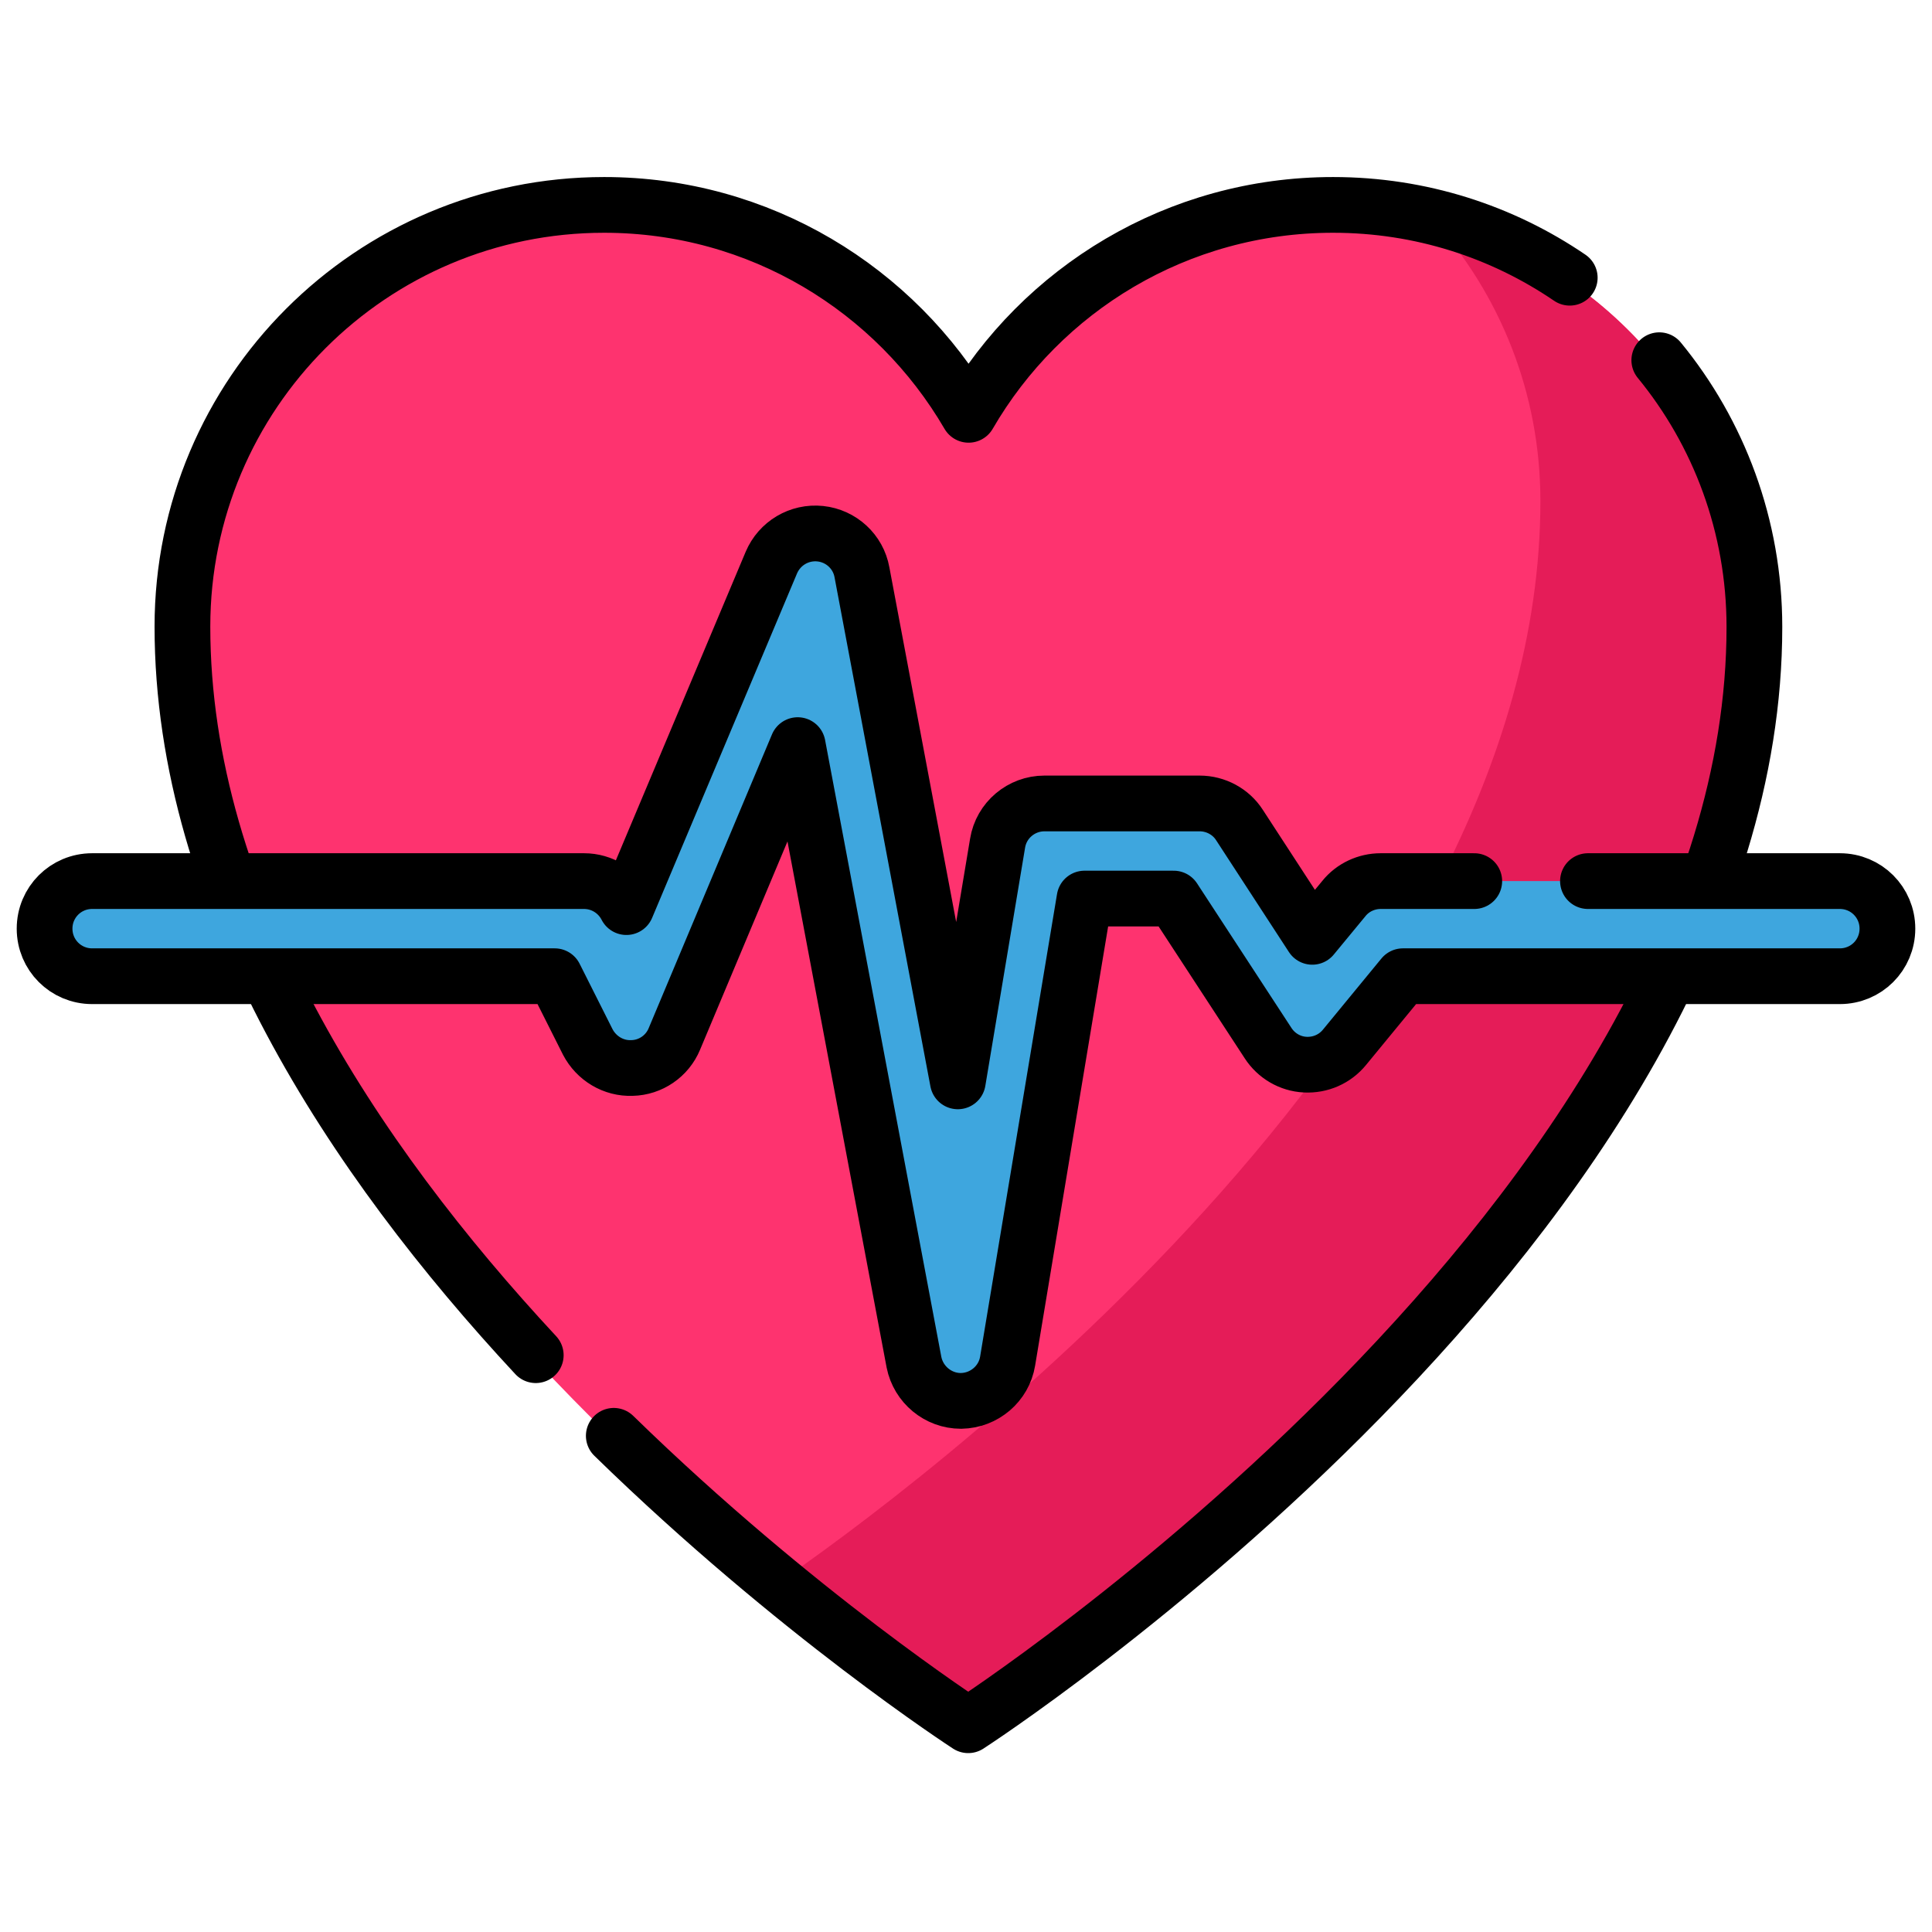
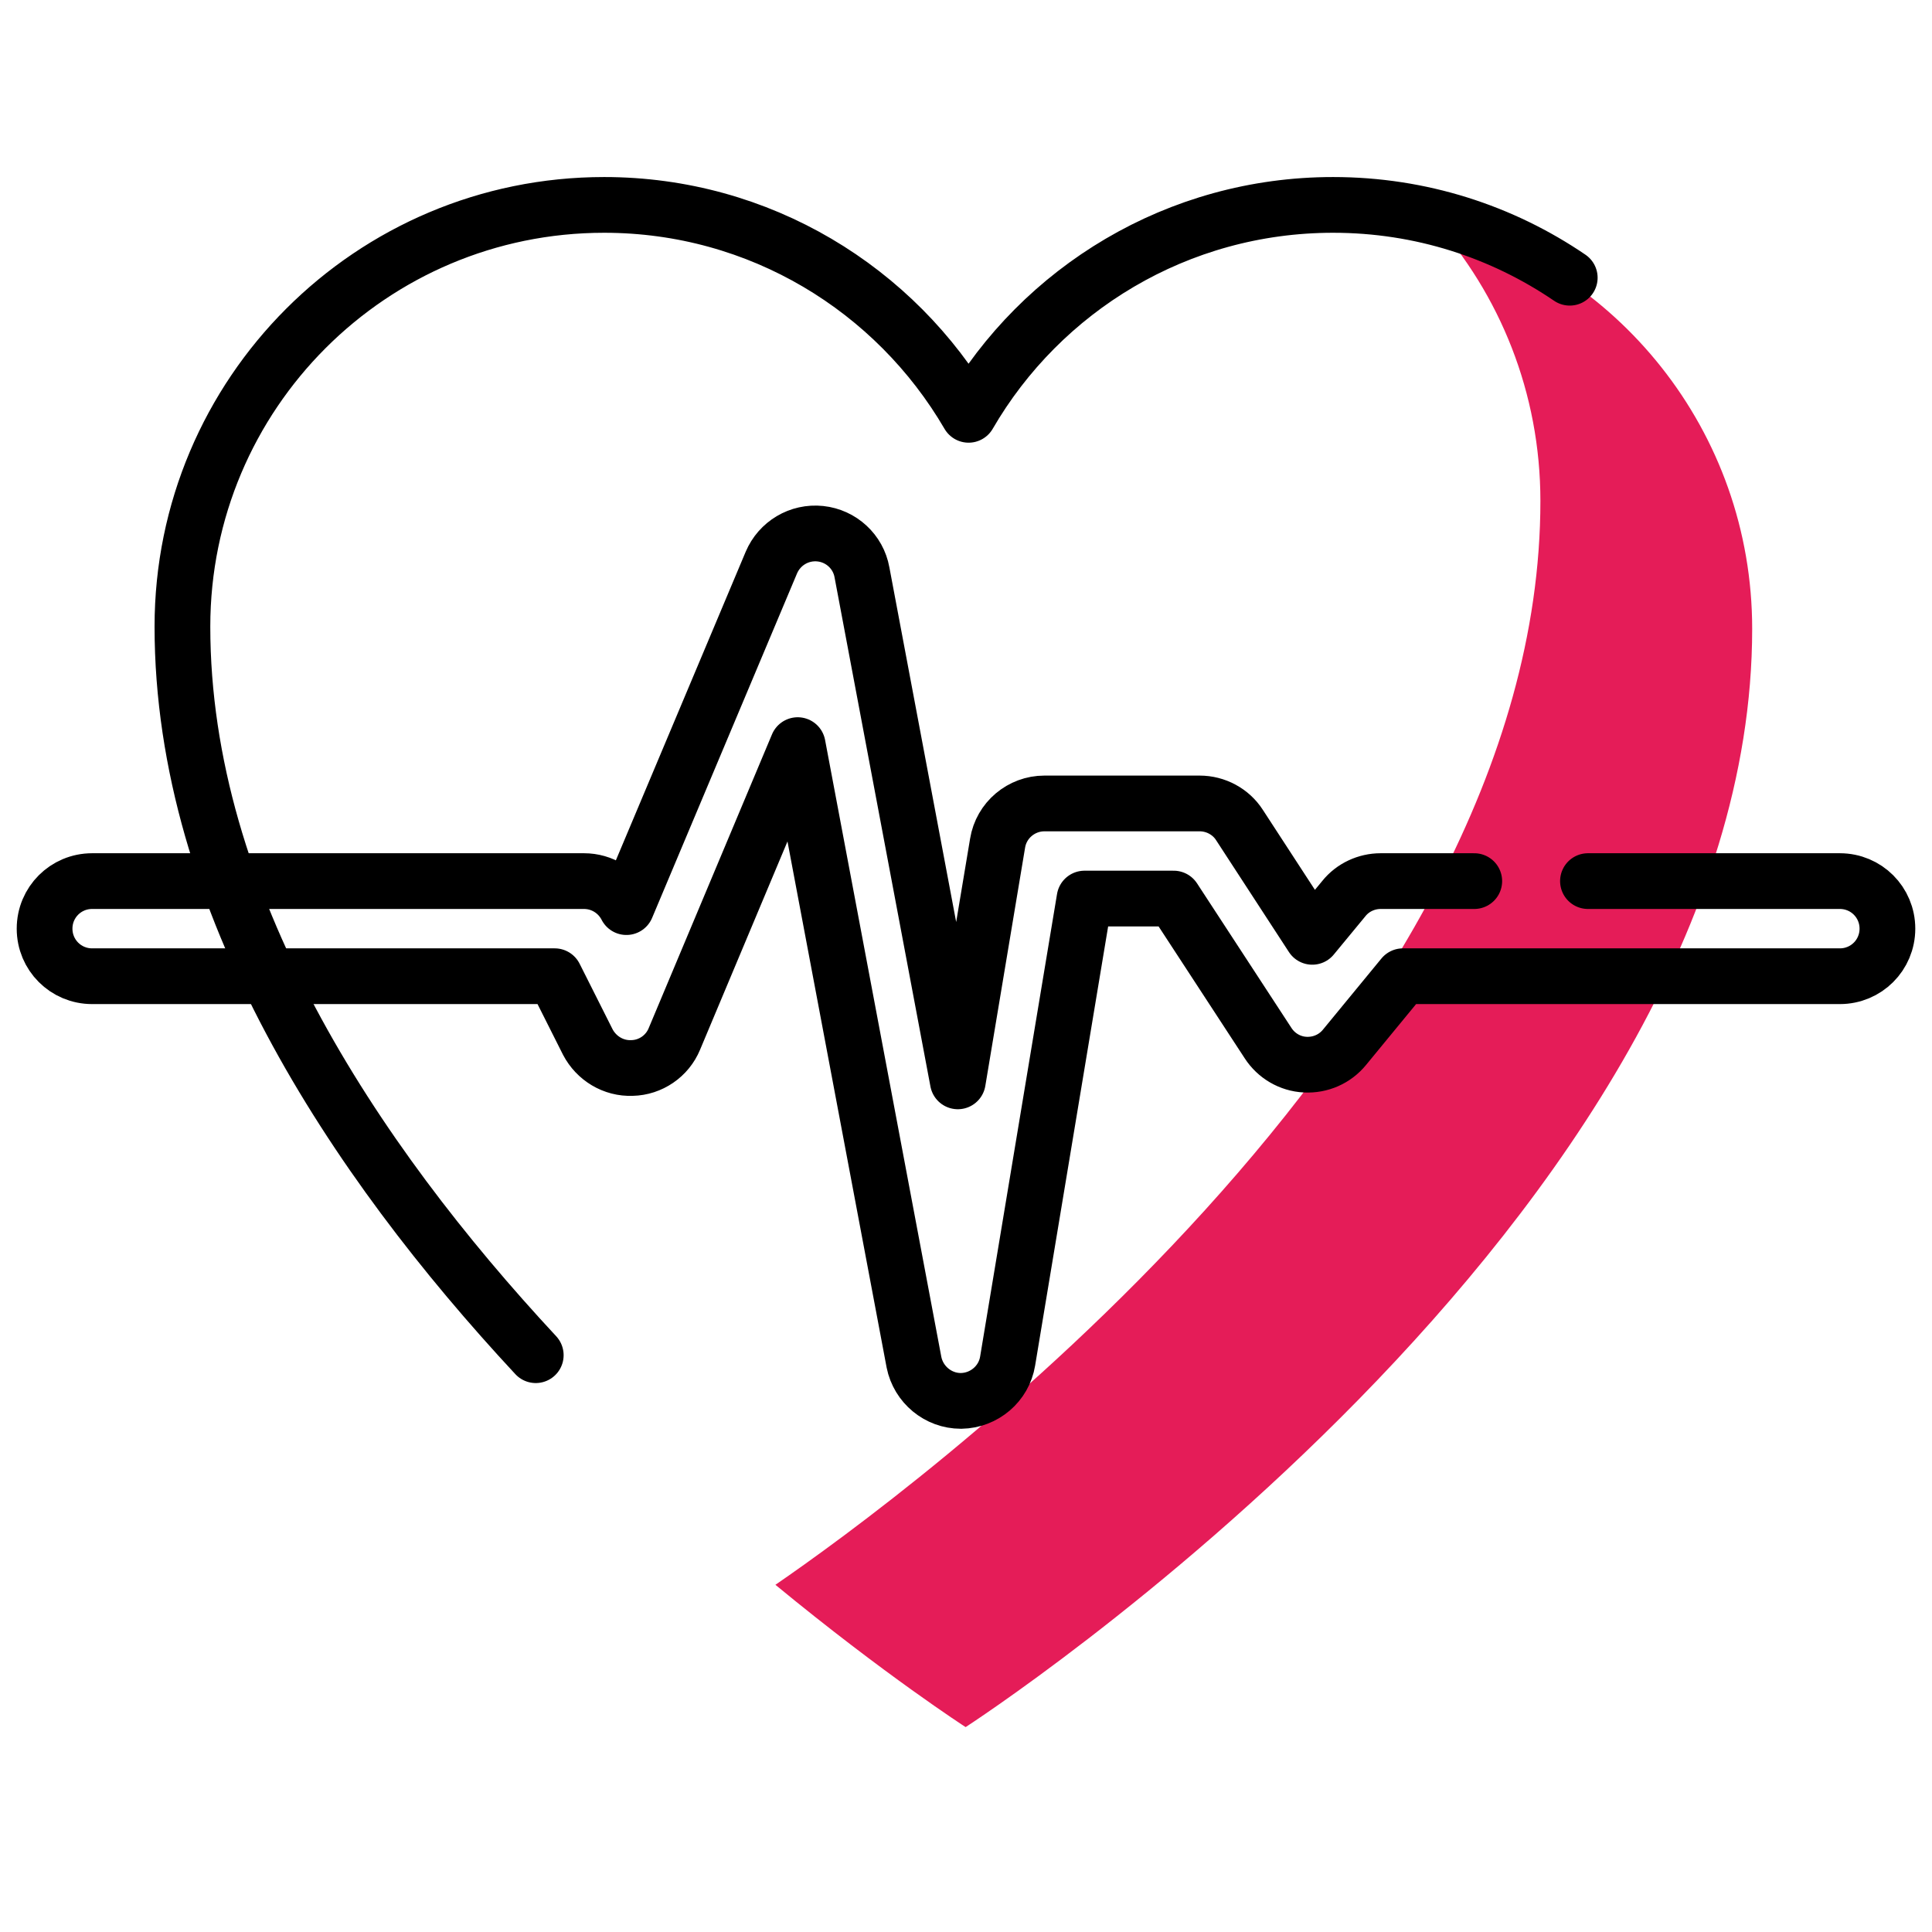
<svg xmlns="http://www.w3.org/2000/svg" viewBox="0 0 520 520" text-rendering="geometricPrecision" shape-rendering="geometricPrecision" height="520" width="520" style="white-space: pre;">
  <style> @keyframes healthy-heart_t { 0% { transform: translate(260.3px,260px) scale(1,1) translate(-211.9px,-204.85px); } 58.333% { transform: translate(260.3px,260px) scale(1,1) translate(-211.9px,-204.85px); animation-timing-function: cubic-bezier(0.42,0,1,1); } 66.667% { transform: translate(260.3px,260px) scale(1.1,1.1) translate(-211.9px,-204.85px); animation-timing-function: cubic-bezier(0,0,0.58,1); } 75% { transform: translate(260.3px,260px) scale(1,1) translate(-211.9px,-204.85px); } 83.333% { transform: translate(260.3px,260px) scale(1,1) translate(-211.9px,-204.85px); animation-timing-function: cubic-bezier(0.42,0,1,1); } 91.667% { transform: translate(260.3px,260px) scale(1.1,1.1) translate(-211.9px,-204.85px); animation-timing-function: cubic-bezier(0,0,0.58,1); } 100% { transform: translate(260.3px,260px) scale(1,1) translate(-211.9px,-204.85px); } } </style>
  <g id="healthy-heart" transform="translate(260.3,260) translate(-211.9,-204.85)" style="animation: 1.2s linear infinite both healthy-heart_t;">
-     <path id="healthy-Fill-405" d="M459.6,114.1C459.6,51.4,408.8,0.6,346.1,0.6C304.2,0.6,267.6,23.3,248,57.1C228.3,23.3,191.8,0.6,149.9,0.6C87.2,0.6,36.4,51.4,36.4,114.1C36.4,272.9,248,409.7,248,409.7C248,409.7,459.6,272.9,459.6,114.1Z" fill="#FE336F" stroke="none" stroke-width="1" fill-rule="evenodd" transform="translate(211.6,205.15) translate(-248,-205.15)" />
    <path id="healthy-Fill-406" d="M459.6,114.1C459.6,272.9,247.9,409.7,247.9,409.7C247.9,409.7,226.2,395.7,196.7,371.4C230.5,348.2,402.6,222.9,402.6,79.7C402.6,50.6,391.7,24.1,373.7,4C423.1,16.3,459.6,60.9,459.6,114.1Z" fill="#E51C58" stroke="none" stroke-width="1" fill-rule="evenodd" transform="translate(291.75,206.85) translate(-328.15,-206.85)" />
-     <path id="healthy-Stroke-407" d="M153.2,331.3C202.4,379.3,248.6,409.2,248.6,409.2C248.6,409.2,460.2,272.4,460.2,113.6C460.2,86.4,450.6,61.3,434.6,41.8" stroke="#000000" stroke-width="15" stroke-linecap="round" stroke-linejoin="round" fill="none" fill-rule="evenodd" transform="translate(270.3,225.5) translate(-306.7,-225.5)" />
    <path id="healthy-Stroke-408" d="M410.5,19.6C392.3,7.2,370.4,0,346.8,0C304.9,0,268.3,22.7,248.7,56.5C229,22.7,192.5,0,150.6,0C87.9,0,37.1,50.8,37.1,113.5C37.1,187.5,83.1,256.8,132.2,309.6" stroke="#000000" stroke-width="15" stroke-linecap="round" stroke-linejoin="round" fill="none" fill-rule="evenodd" transform="translate(187.4,154.8) translate(-223.8,-154.8)" />
  </g>
  <g id="healthy-heartbeat" transform="translate(260,260.314) translate(-248,-116.736)">
-     <path id="healthy-Fill-409" d="M246.6,321.9C240.5,321.9,235.2,317.5,234,311.5L202.7,145.4L169.5,224.5C167.6,229.1,163.1,232.2,158.1,232.3C153.1,232.5,148.5,229.7,146.2,225.3L137.3,207.6L12.8,207.6C5.7,207.6,0,201.9,0,194.8C0,187.7,5.7,182,12.8,182L145.2,182C150,182,154.4,184.7,156.6,189L195.6,96.3C197.8,91.1,203.1,87.9,208.8,88.5C214.4,89.1,219,93.3,220,98.9L245.8,235.9L256.5,171.8C257.5,165.6,262.9,161.1,269.1,161.1L310.9,161.1C315.2,161.1,319.3,163.3,321.6,166.9L341.2,197L349.7,186.7C352.1,183.7,355.8,182,359.6,182L483.2,182C490.3,182,496,187.7,496,194.8C496,201.9,490.3,207.6,483.2,207.6L365.6,207.6L349.9,226.7C347.3,229.9,343.4,231.6,339.3,231.4C335.2,231.2,331.5,229,329.3,225.6L303.9,186.7L279.9,186.7L259.2,311.2C258.2,317.3,252.9,321.8,246.7,321.9L246.6,321.9Z" fill="#3EA6DE" stroke="none" stroke-width="1" fill-rule="evenodd" transform="translate(248,116.736) translate(-248,-205.164)" />
    <path id="healthy-Stroke-410" d="M415.4,182L483.2,182C490.3,182,496,187.7,496,194.8C496,201.9,490.3,207.6,483.2,207.6L365.6,207.6L349.9,226.7C347.3,229.9,343.4,231.6,339.3,231.4C335.2,231.2,331.5,229,329.3,225.6L303.9,186.7L279.9,186.7L259.2,311.2C258.2,317.3,252.9,321.8,246.7,321.9L246.6,321.9C240.5,321.9,235.2,317.5,234,311.5L202.7,145.4L169.5,224.5C167.6,229.1,163.1,232.2,158.1,232.3C153.1,232.5,148.5,229.7,146.2,225.3L137.3,207.6L12.8,207.6C5.7,207.6,0,201.9,0,194.8C0,187.7,5.7,182,12.8,182L145.2,182C150,182,154.4,184.7,156.6,189L195.6,96.3C197.8,91.1,203.1,87.9,208.8,88.5C214.4,89.1,219,93.3,220,98.9L245.8,235.9L256.5,171.8C257.5,165.6,262.9,161.1,269.1,161.1L310.9,161.1C315.2,161.1,319.3,163.3,321.6,166.9L341.2,197L349.7,186.7C352.1,183.7,355.8,182,359.6,182L384.8,182" stroke="#000000" stroke-width="15" stroke-linecap="round" stroke-linejoin="round" fill="none" fill-rule="evenodd" transform="translate(248,116.736) translate(-248,-205.164)" />
  </g>
</svg>